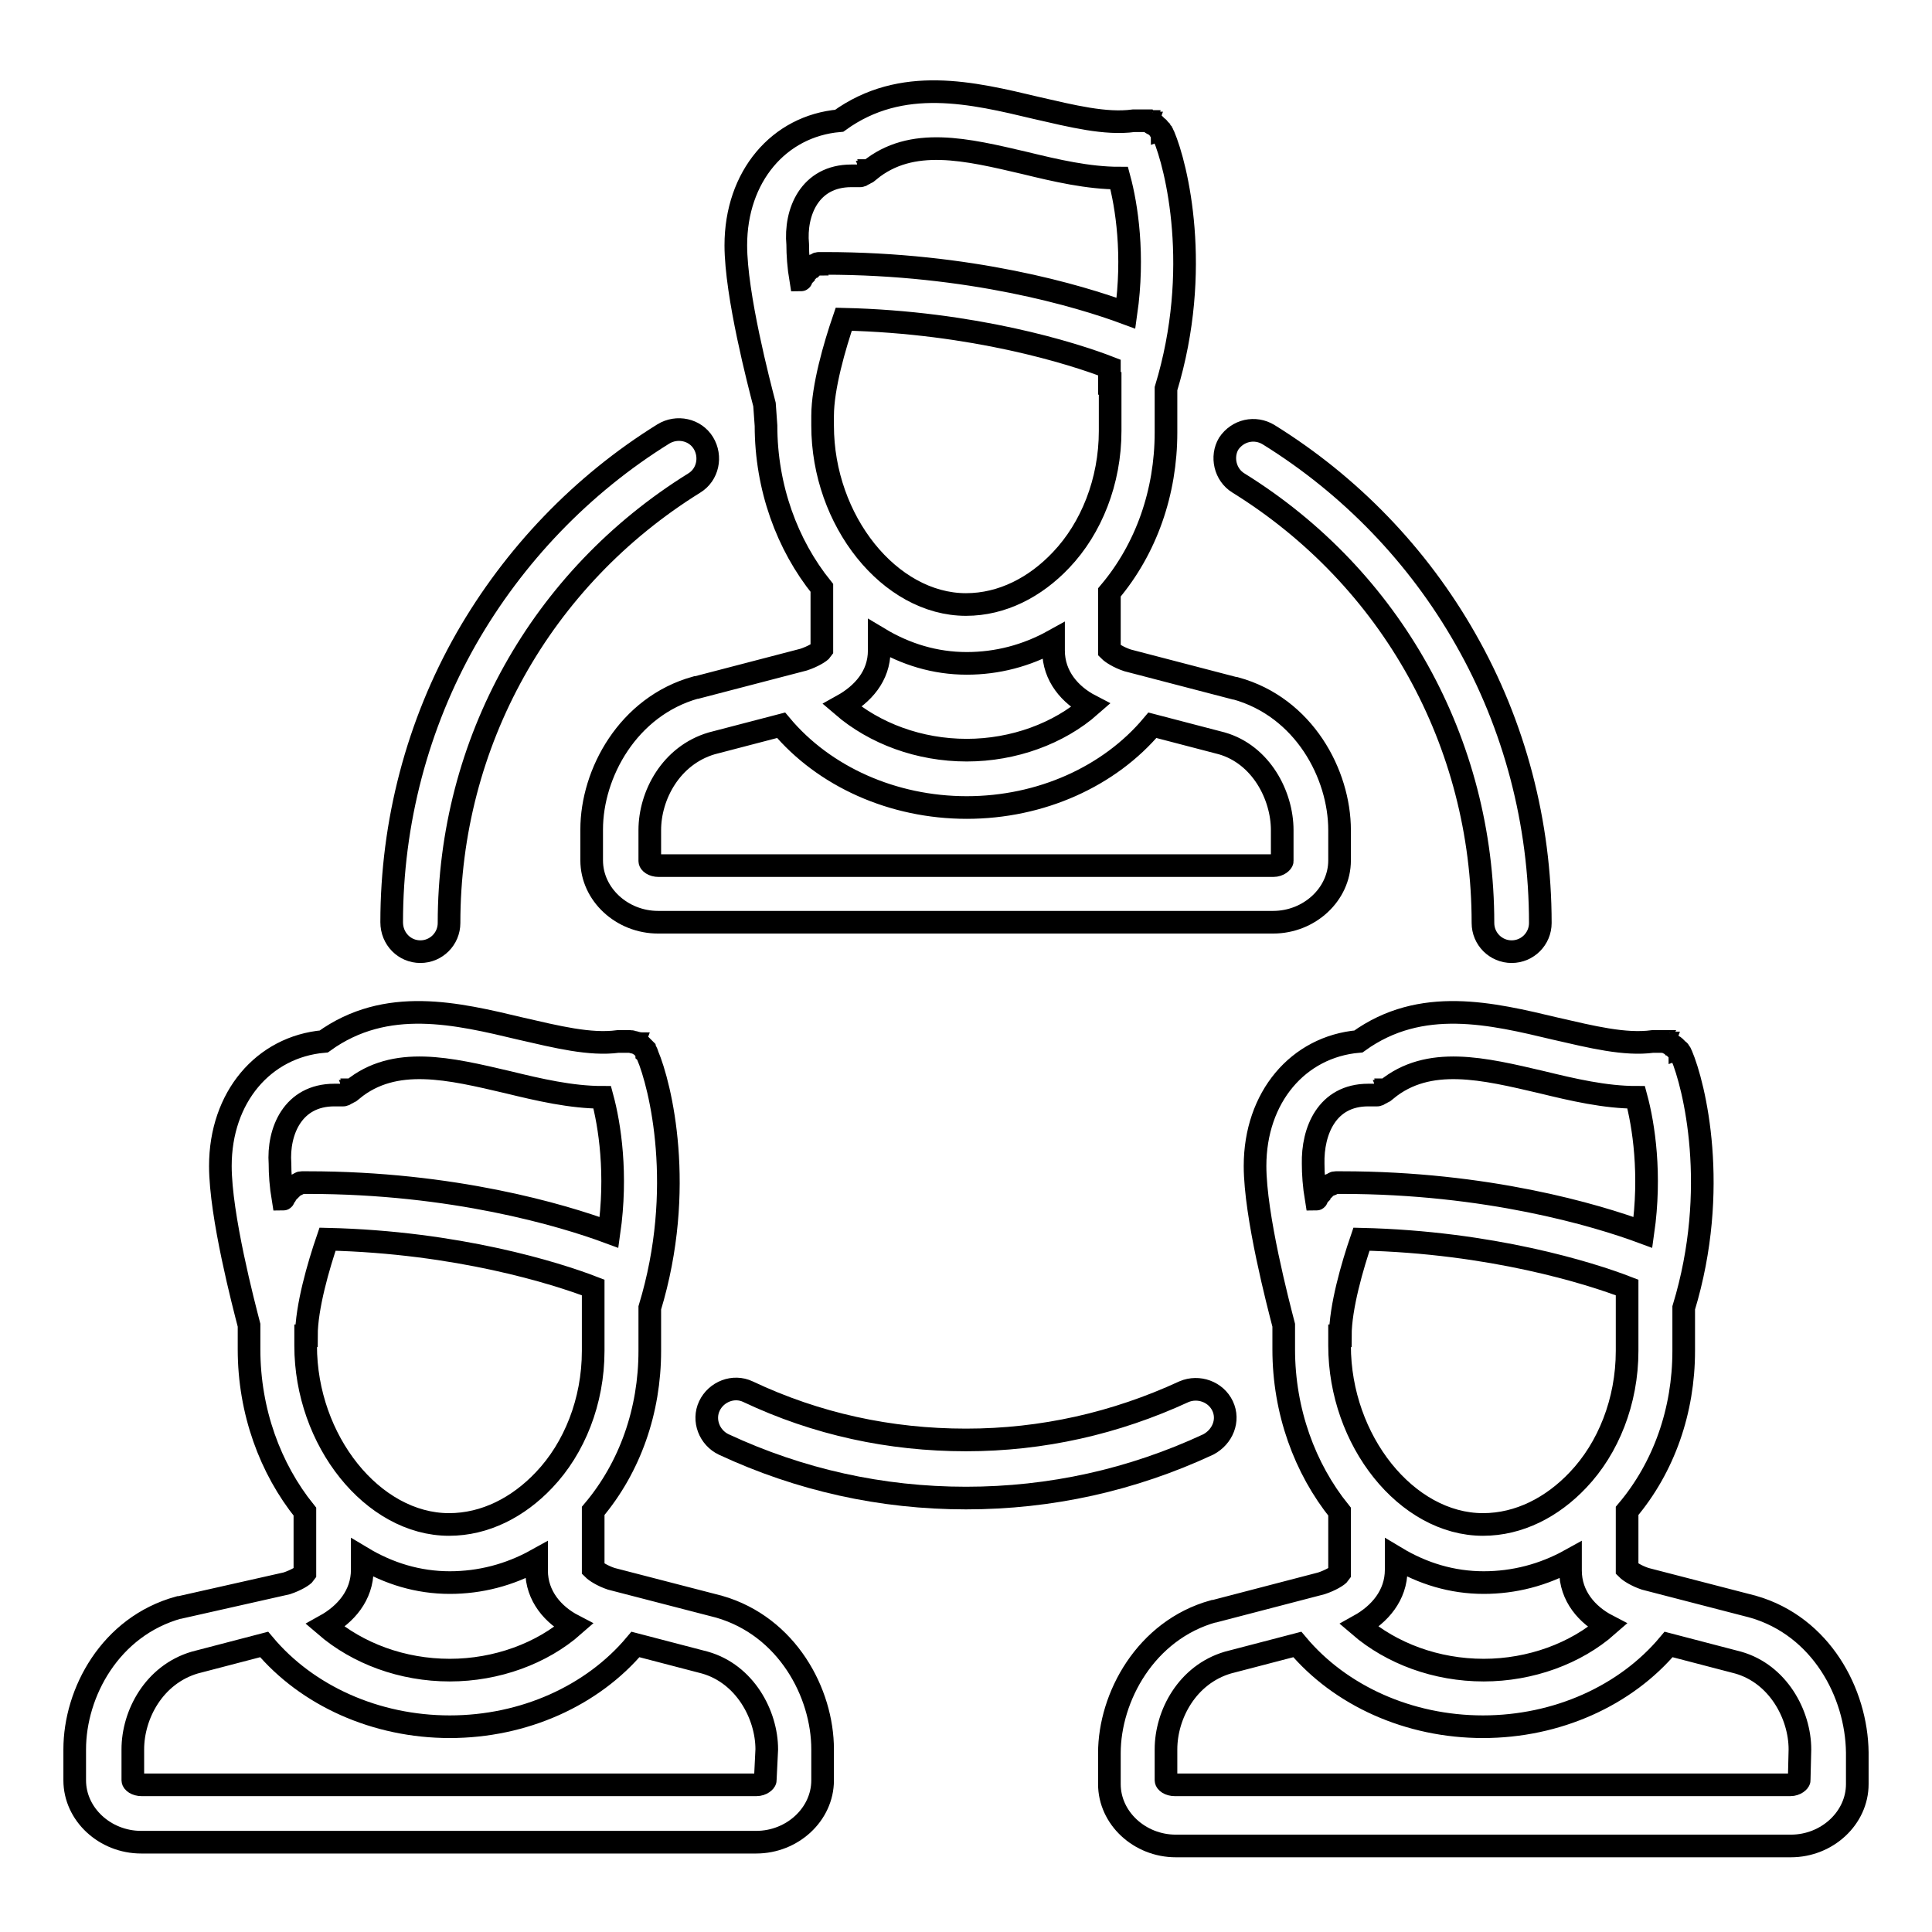
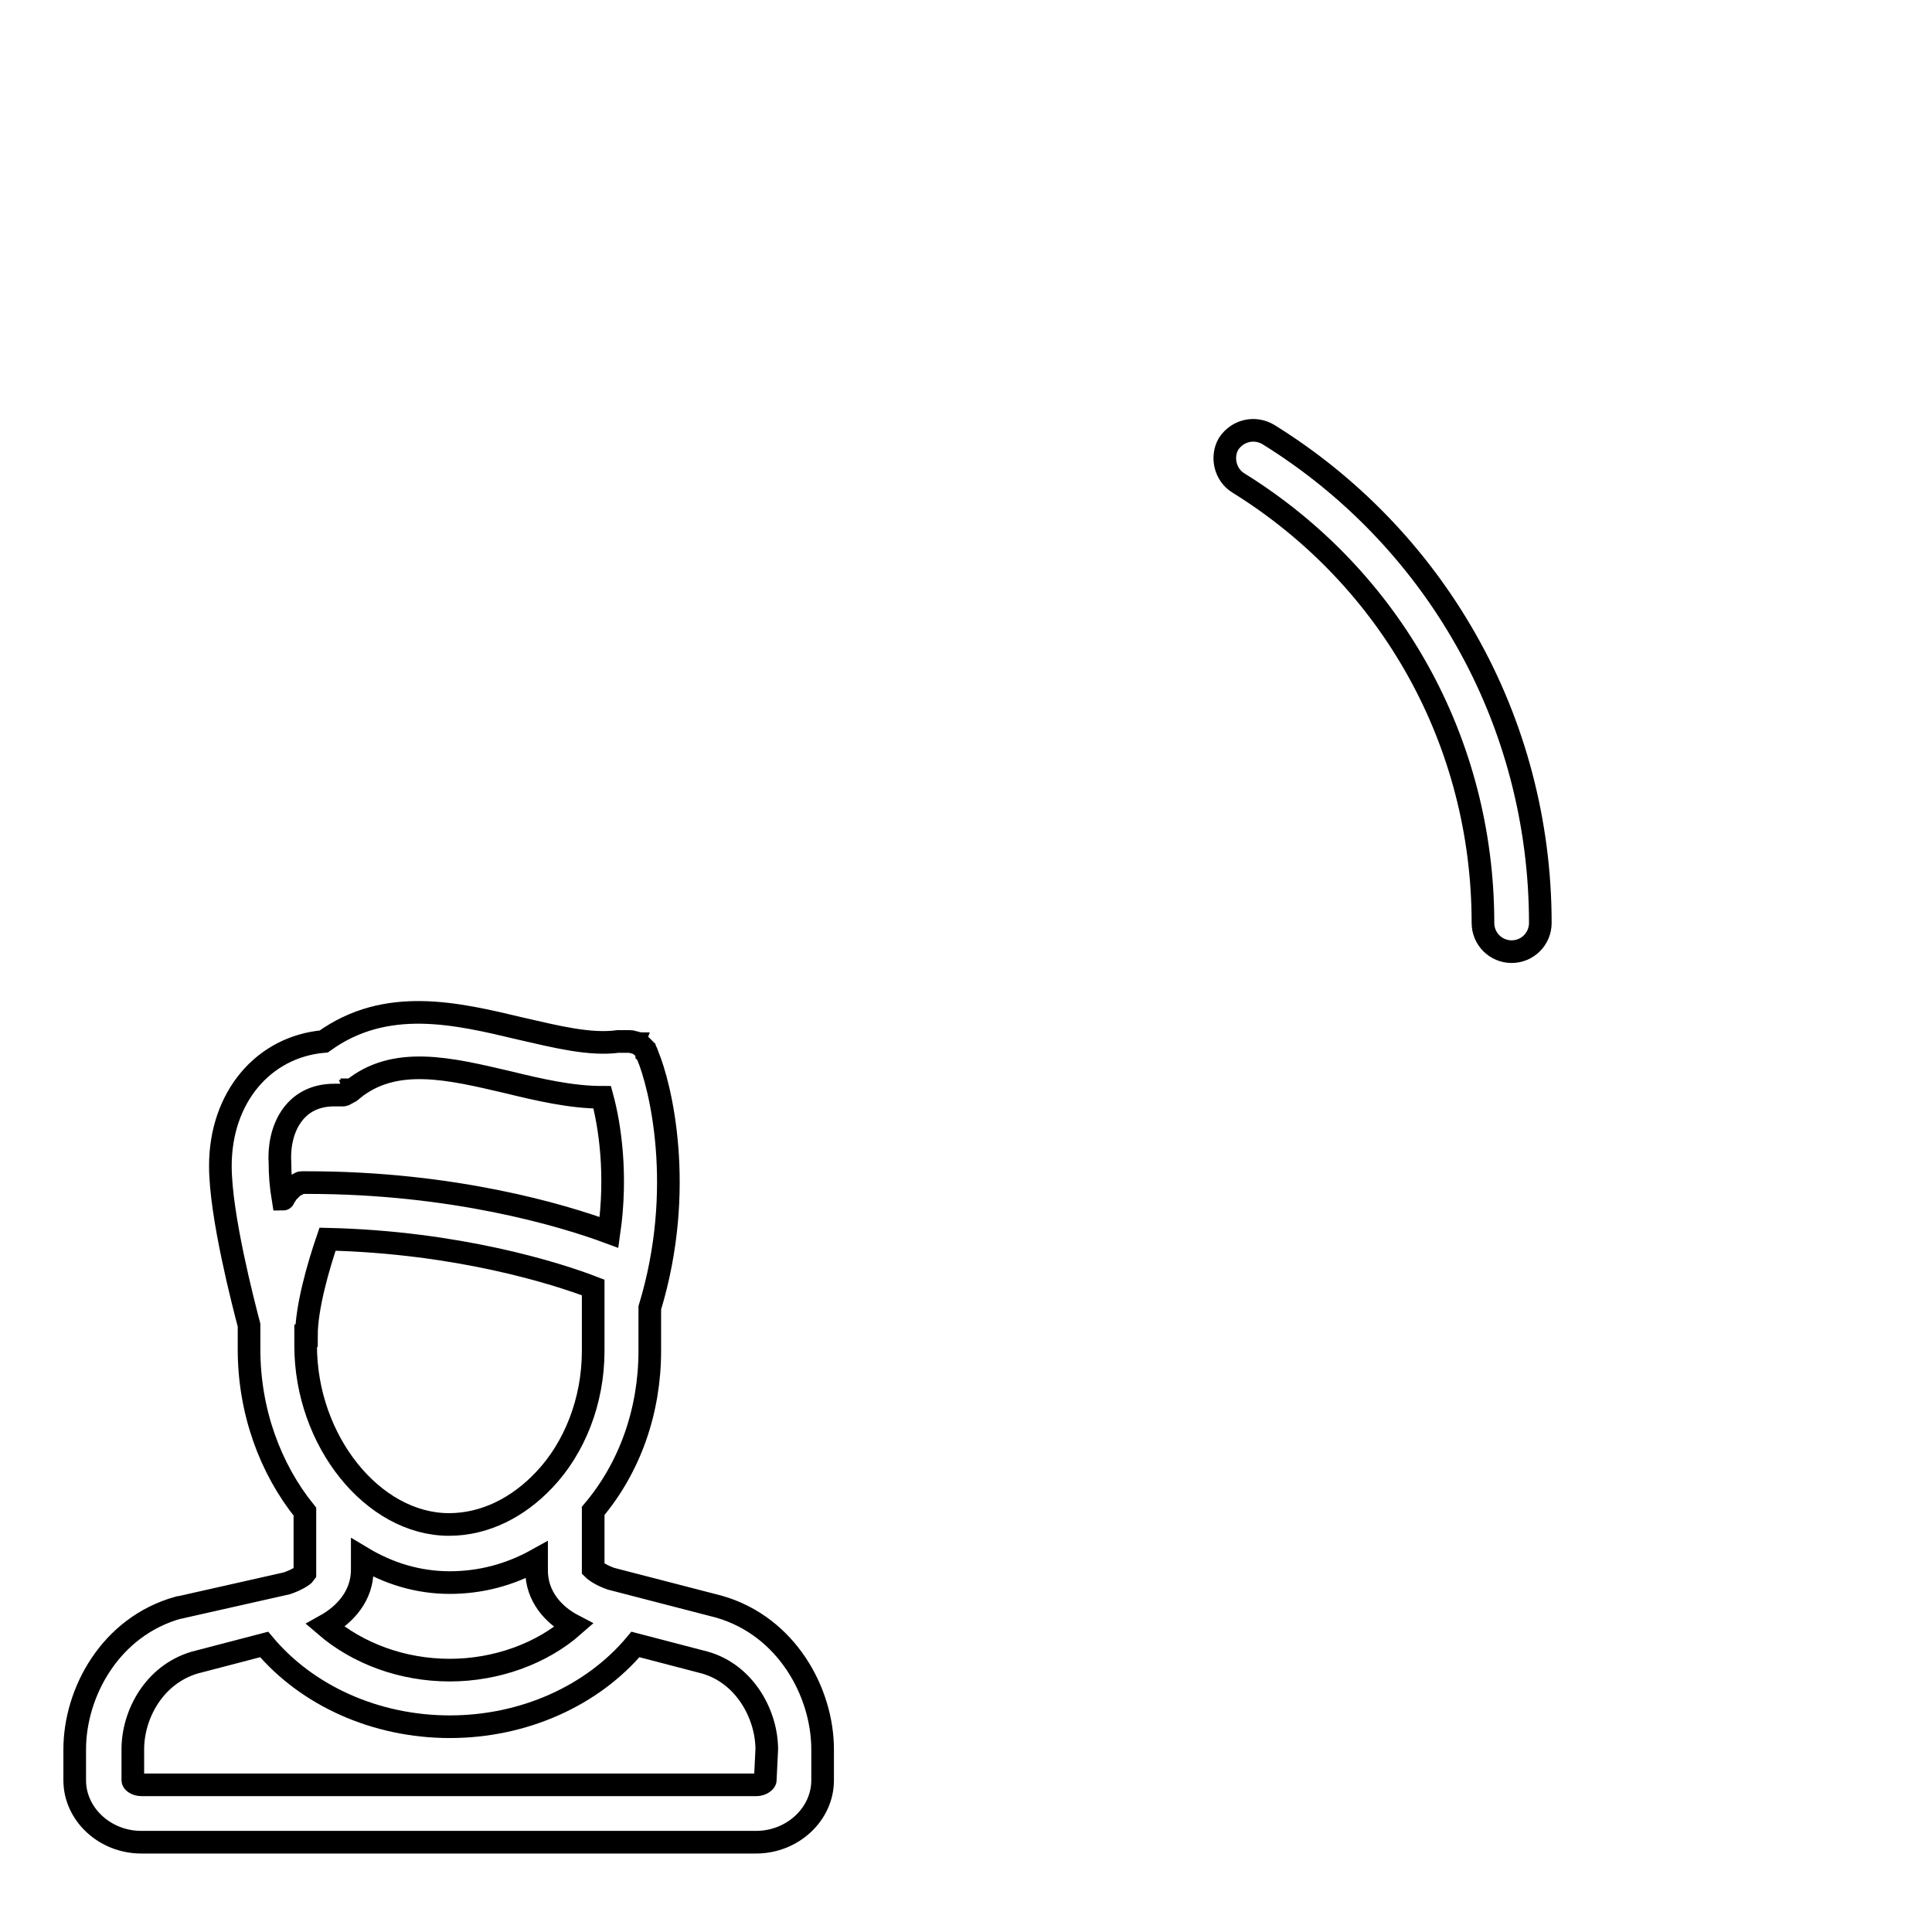
<svg xmlns="http://www.w3.org/2000/svg" version="1.1" x="0px" y="0px" viewBox="0 0 256 256" enable-background="new 0 0 256 256" xml:space="preserve">
  <g>
    <g>
      <g>
-         <path stroke-width="3" fill-opacity="0" stroke="#000000" d="M101.5,56.4c0,8.2,2.8,15.8,7.4,21.5v8.2c-0.2,0.3-1.2,0.9-2.4,1.3l-14.2,3.7c0,0,0,0-0.1,0c-9,2.5-13.8,11.4-13.8,18.8v4.1c0,4.5,4,8.2,8.8,8.2h81.5c4.8,0,8.8-3.7,8.8-8.2V110c0-7.4-4.7-16.3-13.8-18.8c0,0,0,0-0.1,0l-14.2-3.7c-1.2-0.4-2.1-1-2.4-1.3v-7.7c0,0,0,0,0,0c4.9-5.8,7.5-13.3,7.5-21.2v-5.8c4.8-15.8,1.4-29.5-0.3-33.5c0,0,0,0,0,0c0-0.1-0.1-0.1-0.1-0.2c0,0,0-0.1-0.1-0.1c0-0.1-0.1-0.1-0.1-0.2c0,0-0.1-0.1-0.1-0.1c0,0-0.1-0.1-0.1-0.1c0,0-0.1-0.1-0.1-0.2c0,0,0,0-0.1-0.1c0-0.1-0.1-0.1-0.2-0.2c0,0,0,0-0.1-0.1c-0.1,0-0.1-0.1-0.2-0.2c0,0,0,0-0.1,0c-0.1,0-0.1-0.1-0.2-0.1c0,0-0.1,0-0.1-0.1c-0.1,0-0.1-0.1-0.2-0.1c0,0-0.1,0-0.1-0.1c0,0-0.1,0-0.2-0.1c0,0-0.1,0-0.2,0c0,0-0.1,0-0.2,0c0,0-0.1,0-0.2,0c0,0-0.1,0-0.2,0c0,0-0.1,0-0.2,0c-0.1,0-0.1,0-0.2,0c0,0-0.1,0-0.1,0c-0.1,0-0.2,0-0.2,0c0,0-0.1,0-0.1,0c-0.1,0-0.2,0-0.3,0c0,0,0,0,0,0c-3.7,0.5-8.1-0.6-12.9-1.7c-8.4-2-17.8-4.3-26.1,1.7c-8,0.7-13.7,7.4-13.7,16.5c0,6.6,3.1,18.4,3.8,21.1L101.5,56.4L101.5,56.4z M147.1,50.8L147.1,50.8v6.3c0,6.7-2.5,12.9-6.5,17.1l0,0c-3.4,3.6-7.8,5.9-12.6,5.9c-10.1,0-19-11.1-19-23.7v-1.3c0-3.8,1.6-9.3,2.8-12.8c17.2,0.4,30.3,4.5,35.2,6.4V50.8L147.1,50.8z M139.6,86.2c0,3.4,2.2,5.9,4.9,7.3c-4.2,3.7-10.2,5.9-16.4,5.9c-6.3,0-12.2-2.2-16.5-5.9c2.7-1.5,4.9-3.9,4.9-7.3v-1.6c3.5,2.1,7.4,3.3,11.6,3.3c4,0,7.9-1,11.5-3V86.2z M169.9,110v4.1c0,0.1-0.4,0.6-1.2,0.6H87.3c-0.8,0-1.2-0.4-1.2-0.6V110c0-4.6,2.8-9.9,8.2-11.5l9.2-2.4c5.7,6.8,14.8,10.9,24.6,10.9s18.9-4.1,24.6-10.9l9.2,2.4C167.1,100,169.9,105.4,169.9,110z M112.8,23.3C112.8,23.3,112.8,23.3,112.8,23.3c0.1,0,0.3,0,0.4,0c0,0,0.1,0,0.1,0c0.1,0,0.2,0,0.2,0c0,0,0.1,0,0.1,0c0.1,0,0.1,0,0.2,0c0,0,0.1,0,0.2,0c0.1,0,0.1,0,0.2-0.1c0,0,0.1,0,0.2-0.1c0,0,0.1,0,0.2-0.1c0.1,0,0.1-0.1,0.2-0.1c0,0,0.1,0,0.1-0.1c0.1,0,0.2-0.1,0.2-0.2c0,0,0,0,0.1,0c5.6-4.6,12.9-2.8,20.6-1c4.1,1,8.4,2,12.5,2c1,3.7,2,10.2,0.9,17.9c-6.2-2.3-20.7-6.6-39.9-6.6h0c-0.1,0-0.2,0-0.2,0c0,0-0.1,0-0.1,0c-0.1,0-0.1,0-0.2,0c-0.1,0-0.1,0-0.2,0c0,0-0.1,0-0.1,0c-0.1,0-0.2,0-0.2,0.1c0,0,0,0,0,0c-0.1,0-0.2,0.1-0.3,0.1l0,0c-0.1,0-0.2,0.1-0.3,0.2c0,0,0,0,0,0c-0.1,0-0.2,0.1-0.3,0.2c0,0-0.1,0.1-0.1,0.1c0,0-0.1,0.1-0.1,0.1c-0.1,0-0.1,0.1-0.2,0.2c0,0,0,0-0.1,0.1c-0.1,0.1-0.1,0.1-0.2,0.2c0,0,0,0-0.1,0.1c0,0-0.1,0.1-0.1,0.2c0,0-0.1,0.1-0.1,0.1s0,0.1-0.1,0.1c0,0.1-0.1,0.1-0.1,0.2c0,0,0,0.1,0,0.1c0,0,0,0.1-0.1,0.1c-0.3-1.8-0.4-3.4-0.4-4.7C105.3,28.1,107.3,23.3,112.8,23.3z" />
        <path stroke-width="3" fill-opacity="0" stroke="#000000" d="M95.3,212.9C95.2,212.9,95.2,212.9,95.3,212.9L81,209.2c-1.2-0.4-2.1-1-2.4-1.3v-7.7c0,0,0,0,0,0c4.9-5.8,7.5-13.3,7.5-21.2v-5.7c4.8-15.8,1.4-29.5-0.3-33.5c0,0,0,0,0,0c0-0.1-0.1-0.2-0.1-0.2c0,0,0-0.1,0-0.1c0-0.1-0.1-0.1-0.1-0.2c0,0,0-0.1-0.1-0.1c0,0-0.1-0.1-0.1-0.2c0,0-0.1-0.1-0.1-0.1c0,0-0.1-0.1-0.1-0.1c0,0-0.1-0.1-0.1-0.1c0,0-0.1-0.1-0.1-0.1c0,0-0.1-0.1-0.1-0.1c0,0-0.1-0.1-0.2-0.1c0,0-0.1,0-0.1-0.1c-0.1,0-0.1-0.1-0.2-0.1c0,0-0.1,0-0.1,0c-0.1,0-0.2-0.1-0.3-0.1c0,0,0,0-0.1,0c-0.1,0-0.2-0.1-0.3-0.1c0,0,0,0-0.1,0c-0.1,0-0.2,0-0.3,0c0,0-0.1,0-0.1,0c-0.1,0-0.1,0-0.2,0c0,0-0.1,0-0.2,0c0,0-0.1,0-0.2,0c-0.1,0-0.1,0-0.2,0c0,0-0.1,0-0.1,0c-0.1,0-0.2,0-0.3,0c0,0,0,0,0,0c-3.7,0.5-8.1-0.6-12.9-1.7c-8.4-2-17.8-4.3-26.1,1.7c-8,0.7-13.7,7.4-13.7,16.5c0,6.6,3.1,18.4,3.8,21.1v3.2c0,8.2,2.8,15.8,7.4,21.5v8.2c-0.2,0.3-1.2,0.9-2.4,1.3L23.8,213c0,0,0,0-0.1,0c-9.1,2.5-13.8,11.3-13.8,18.8v4.1c0,4.5,4,8.2,8.8,8.2h81.5c4.8,0,8.8-3.7,8.8-8.2v-4.1C109,224.3,104.3,215.5,95.3,212.9z M40.6,177c0-3.8,1.6-9.3,2.8-12.8c17.2,0.4,30.3,4.5,35.2,6.4v2.1c0,0,0,0,0,0v6.3c0,6.7-2.5,12.9-6.5,17.1l0,0c-3.4,3.6-7.8,5.9-12.6,5.9c-10.1,0-19-11.1-19-23.7V177L40.6,177z M48,208v-1.6c3.5,2.1,7.4,3.3,11.6,3.3c4,0,7.9-1,11.5-3v1.4c0,3.4,2.2,5.9,4.9,7.3c-4.2,3.7-10.2,5.9-16.4,5.9c-6.3,0-12.2-2.2-16.5-5.9C45.8,213.9,48,211.4,48,208z M44.3,145.1C44.3,145.1,44.3,145.1,44.3,145.1c0.1,0,0.3,0,0.4,0c0,0,0.1,0,0.1,0c0.1,0,0.2,0,0.2,0c0,0,0.1,0,0.1,0c0.1,0,0.1,0,0.2,0c0,0,0.1,0,0.2,0c0.1,0,0.1,0,0.2-0.1c0,0,0.1,0,0.2-0.1c0,0,0.1,0,0.2-0.1c0.1,0,0.1-0.1,0.2-0.1c0,0,0.1,0,0.1-0.1c0.1,0,0.2-0.1,0.2-0.2c0,0,0,0,0.1,0c5.6-4.6,12.9-2.8,20.6-1c4.1,1,8.4,2,12.5,2c1,3.7,2,10.2,0.9,17.9c-6.2-2.3-20.7-6.6-39.9-6.6h0c-0.1,0-0.1,0-0.2,0c0,0-0.1,0-0.1,0c-0.1,0-0.1,0-0.2,0c-0.1,0-0.1,0-0.2,0c0,0-0.1,0-0.1,0c-0.1,0-0.2,0-0.3,0.1h0c-0.2,0.1-0.4,0.2-0.6,0.3c0,0,0,0,0,0c-0.1,0-0.2,0.1-0.3,0.2c0,0-0.1,0.1-0.1,0.1c0,0-0.1,0.1-0.1,0.1c-0.1,0-0.1,0.1-0.2,0.2c0,0,0,0-0.1,0.1c-0.1,0.1-0.1,0.1-0.2,0.2c0,0,0,0-0.1,0.1c0,0-0.1,0.1-0.1,0.2s-0.1,0.1-0.1,0.1c0,0,0,0.1-0.1,0.1c0,0.1-0.1,0.1-0.1,0.2c0,0,0,0.1,0,0.1c0,0,0,0.1-0.1,0.1c-0.3-1.8-0.4-3.4-0.4-4.7C36.8,149.9,38.8,145.1,44.3,145.1z M101.4,235.9c0,0.1-0.4,0.6-1.2,0.6H18.8c-0.8,0-1.2-0.4-1.2-0.6v-4.1c0-4.6,2.8-9.9,8.2-11.5l9.2-2.4c5.7,6.8,14.8,10.9,24.6,10.9s18.9-4.1,24.6-10.9l9.2,2.4c5.3,1.5,8.2,6.9,8.2,11.5L101.4,235.9L101.4,235.9z" />
-         <path stroke-width="3" fill-opacity="0" stroke="#000000" d="M232.3,212.9C232.3,212.9,232.2,212.9,232.3,212.9l-14.3-3.7c-1.2-0.4-2.1-1-2.4-1.3v-7.7c0,0,0,0,0,0c4.9-5.8,7.5-13.3,7.5-21.2v-5.7c4.8-15.8,1.4-29.5-0.3-33.5c0,0,0,0,0,0c0-0.1-0.1-0.1-0.1-0.2c0,0,0-0.1-0.1-0.1c0-0.1-0.1-0.1-0.1-0.2c0,0,0-0.1-0.1-0.1c0,0-0.1-0.1-0.1-0.1c0,0-0.1-0.1-0.1-0.1c0,0-0.1-0.1-0.1-0.1c0,0-0.1-0.1-0.1-0.1c0,0-0.1-0.1-0.1-0.1c0,0-0.1-0.1-0.2-0.1c0,0-0.1-0.1-0.1-0.1c0,0-0.1-0.1-0.2-0.1c0,0-0.1-0.1-0.2-0.1c0,0-0.1,0-0.1-0.1c-0.1,0-0.1-0.1-0.2-0.1c0,0-0.1,0-0.1,0c-0.1,0-0.2,0-0.2-0.1c0,0-0.1,0-0.1,0c-0.1,0-0.2,0-0.2,0c0,0-0.1,0-0.1,0c-0.1,0-0.1,0-0.2,0c0,0-0.1,0-0.2,0s-0.1,0-0.2,0c-0.1,0-0.1,0-0.2,0c0,0-0.1,0-0.1,0c-0.1,0-0.2,0-0.3,0c0,0,0,0,0,0c-3.7,0.5-8.1-0.6-12.9-1.7c-8.4-2-17.8-4.3-26.1,1.7c-8,0.7-13.7,7.4-13.7,16.5c0,6.6,3.1,18.4,3.8,21.1v3.2c0,8.2,2.8,15.8,7.4,21.5v8.2c-0.2,0.3-1.2,0.9-2.4,1.3l-14.2,3.7c0,0,0,0-0.1,0c-9,2.5-13.8,11.4-13.8,18.8v4.1c0,4.5,4,8.2,8.8,8.2h81.5c4.8,0,8.8-3.7,8.8-8.2v-4.2C246,224.3,241.3,215.5,232.3,212.9z M177.6,177c0-3.8,1.6-9.3,2.8-12.8c17.2,0.4,30.3,4.5,35.2,6.4v2.1v0v6.3c0,6.7-2.5,12.9-6.5,17.1l0,0c-3.4,3.6-7.8,5.9-12.6,5.9c-10.1,0-19-11.1-19-23.7V177L177.6,177z M185,208v-1.6c3.5,2.1,7.4,3.3,11.6,3.3c4,0,7.9-1,11.5-3v1.4c0,3.4,2.2,5.9,4.9,7.3c-4.2,3.7-10.2,5.9-16.4,5.9c-6.3,0-12.2-2.2-16.5-5.9C182.8,213.9,185,211.4,185,208z M181.3,145.1C181.3,145.1,181.3,145.1,181.3,145.1c0.1,0,0.3,0,0.4,0c0,0,0.1,0,0.1,0c0.1,0,0.2,0,0.2,0c0,0,0.1,0,0.1,0c0.1,0,0.1,0,0.2,0c0,0,0.1,0,0.2,0c0.1,0,0.1,0,0.2-0.1c0,0,0.1,0,0.2-0.1c0,0,0.1,0,0.2-0.1c0.1,0,0.1-0.1,0.2-0.1c0,0,0.1,0,0.1-0.1c0.1,0,0.2-0.1,0.2-0.2c0,0,0,0,0.1,0c5.6-4.6,12.9-2.8,20.6-1c4.1,1,8.4,2,12.5,2c1,3.7,2,10.2,0.9,17.9c-6.2-2.3-20.7-6.6-39.9-6.6h0c-0.1,0-0.1,0-0.2,0c0,0-0.1,0-0.1,0c0,0-0.1,0-0.2,0c-0.1,0-0.1,0-0.2,0c0,0-0.1,0-0.1,0c-0.1,0-0.2,0-0.3,0.1h0c-0.2,0.1-0.4,0.2-0.7,0.3c0,0,0,0,0,0c-0.1,0-0.2,0.1-0.3,0.2c0,0-0.1,0.1-0.1,0.1c0,0-0.1,0.1-0.1,0.1c-0.1,0-0.1,0.1-0.2,0.2c0,0,0,0-0.1,0.1c-0.1,0.1-0.1,0.1-0.2,0.2c0,0,0,0-0.1,0.1c0,0-0.1,0.1-0.1,0.2c0,0-0.1,0.1-0.1,0.1c0,0,0,0.1-0.1,0.1c0,0.1-0.1,0.1-0.1,0.2c0,0,0,0.1,0,0.1c0,0,0,0.1-0.1,0.1c-0.3-1.8-0.4-3.4-0.4-4.7C173.9,149.9,175.8,145.1,181.3,145.1z M238.4,235.9c0,0.1-0.4,0.6-1.2,0.6h-81.5c-0.8,0-1.2-0.4-1.2-0.6v-4.1c0-4.6,2.8-9.9,8.2-11.5l9.2-2.4c5.7,6.8,14.8,10.9,24.6,10.9s18.9-4.1,24.6-10.9l9.2,2.4c5.3,1.5,8.2,6.9,8.2,11.5L238.4,235.9L238.4,235.9z" />
        <path stroke-width="3" fill-opacity="0" stroke="#000000" d="M164.1,64c20.3,12.6,32.4,34.4,32.4,58.3c0,2.1,1.7,3.8,3.8,3.8s3.8-1.7,3.8-3.8c0-13.2-3.4-26.2-9.9-37.6c-6.3-11.1-15.3-20.4-26.1-27.1c-1.8-1.1-4.1-0.6-5.3,1.2C161.8,60.5,162.3,62.9,164.1,64z" />
-         <path stroke-width="3" fill-opacity="0" stroke="#000000" d="M55.7,126.1c2.1,0,3.8-1.7,3.8-3.8C59.5,98.4,71.7,76.6,92,64c1.8-1.1,2.3-3.5,1.2-5.3c-1.1-1.8-3.5-2.3-5.3-1.2c-10.8,6.7-19.8,16.1-26.1,27.1c-6.5,11.4-9.9,24.4-9.9,37.6C51.9,124.4,53.6,126.1,55.7,126.1z" />
-         <path stroke-width="3" fill-opacity="0" stroke="#000000" d="M162,186.3c-0.9-1.9-3.2-2.7-5.1-1.9c-9.1,4.2-18.8,6.4-28.9,6.4c-10.1,0-19.8-2.1-28.9-6.4c-1.9-0.9-4.2,0-5.1,1.9c-0.9,1.9,0,4.2,1.9,5.1c10.1,4.7,20.9,7.1,32.1,7.1c11.2,0,22-2.4,32.1-7.1C162,190.4,162.9,188.2,162,186.3z" />
      </g>
      <g />
      <g />
      <g />
      <g />
      <g />
      <g />
      <g />
      <g />
      <g />
      <g />
      <g />
      <g />
      <g />
      <g />
      <g />
    </g>
  </g>
</svg>